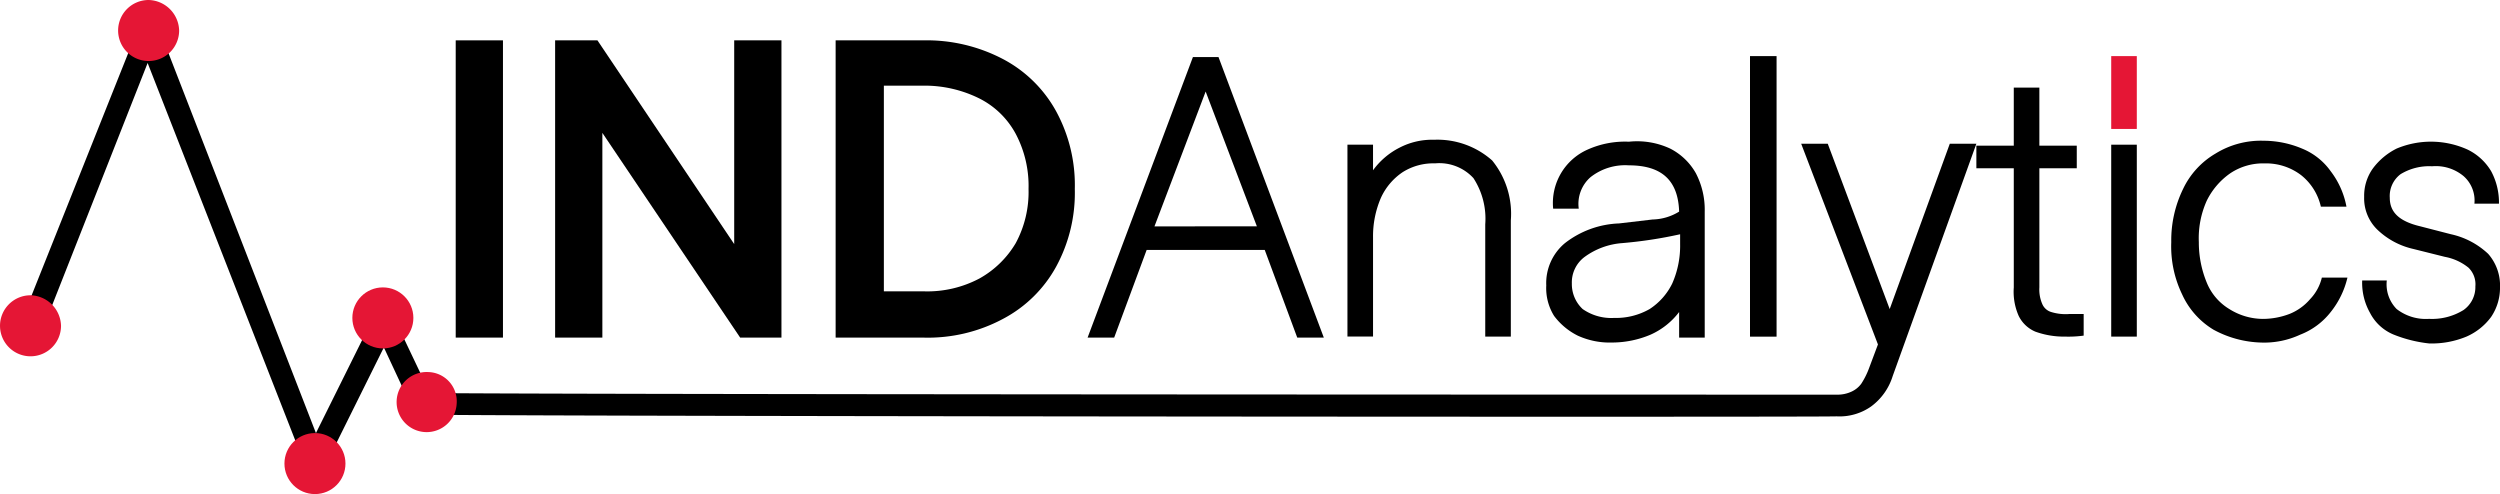
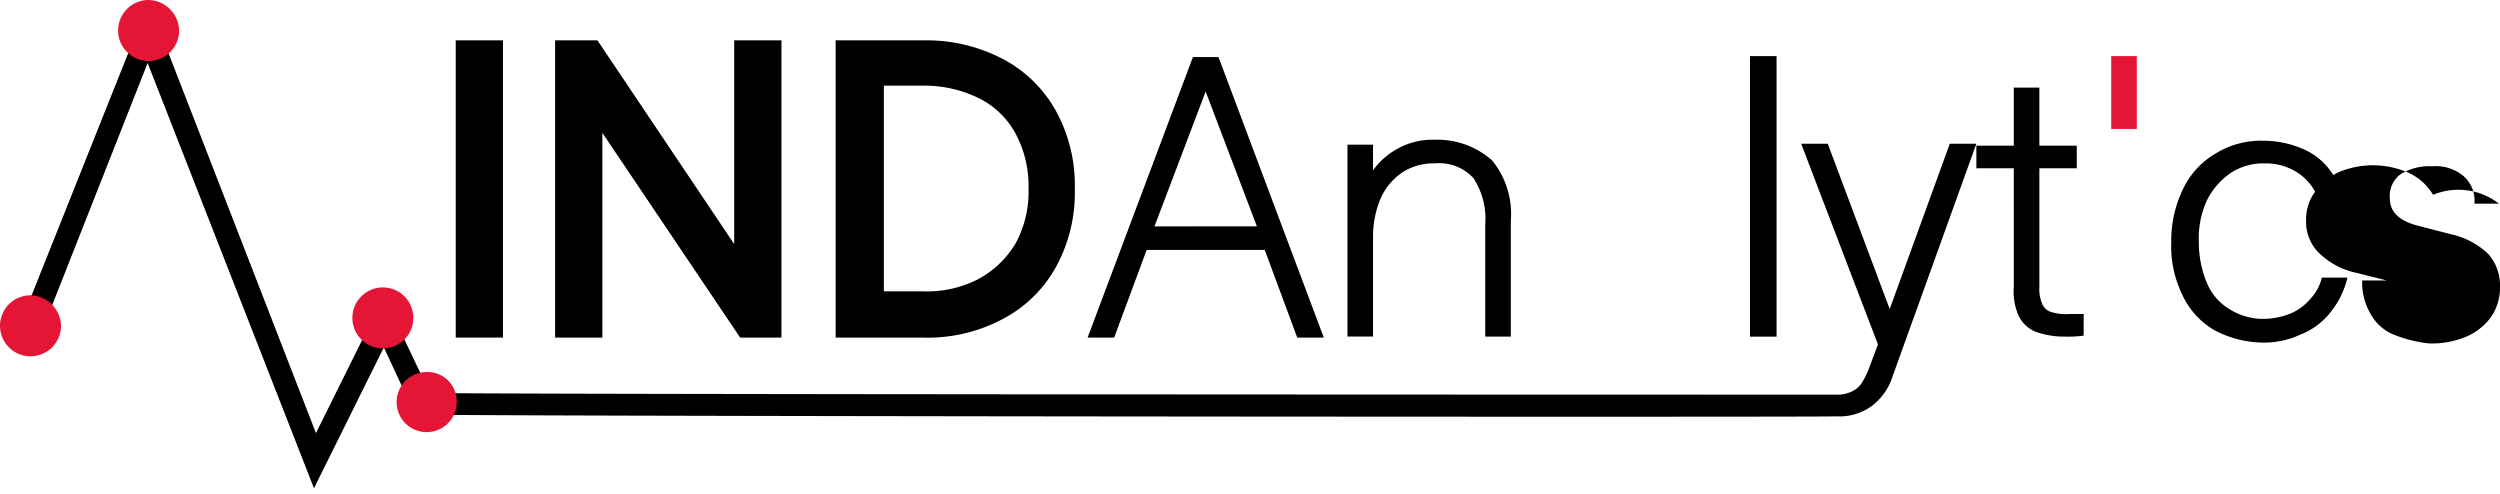
<svg xmlns="http://www.w3.org/2000/svg" width="213.874" height="42.27" viewBox="0 0 213.874 42.27">
  <g id="YTuBNYgHRbQIP4aDgA1Z9LIWZ5XAjs2GeGEzn2AQ" transform="translate(-1.9 -3.4)">
    <path id="Path_9110" data-name="Path 9110" d="M43.5,41.156V39.3c1.01.168,121.42.168,122.093.168a2.812,2.812,0,0,0,1.263-.253,2.138,2.138,0,0,0,.842-.674,6.631,6.631,0,0,0,.674-1.347l.758-2.021L162.562,18h2.273l5.3,14.146L175.277,18h2.273l-7.157,19.872a5.1,5.1,0,0,1-1.852,2.61,4.7,4.7,0,0,1-2.947.842C164.667,41.408,44.258,41.324,43.5,41.156Z" transform="translate(-6.572 -2.306)" />
    <g id="Group_15254" data-name="Group 15254" transform="translate(1.9 3.4)">
      <path id="Path_9111" data-name="Path 9111" d="M37.918,39.3l-2.863-6.147L29.076,45.2,14.846,8.821,5.752,31.892,3.9,31.218l.084-.168L14.93,3.6,29.245,40.481l5.81-11.7,4.126,8.673" transform="translate(-2.216 -3.432)" />
      <path id="Path_9112" data-name="Path 9112" d="M7.121,36.01A2.61,2.61,0,1,1,4.51,33.4,2.68,2.68,0,0,1,7.121,36.01Z" transform="translate(-1.9 -8.139)" fill="#e51635" />
      <path id="Path_9113" data-name="Path 9113" d="M19.121,6.01A2.61,2.61,0,1,1,16.51,3.4,2.68,2.68,0,0,1,19.121,6.01Z" transform="translate(-3.796 -3.4)" fill="#e51635" />
      <circle id="Ellipse_866" data-name="Ellipse 866" cx="2.61" cy="2.61" r="2.61" transform="translate(30.144 24.587)" fill="#e51635" />
      <path id="Path_9114" data-name="Path 9114" d="M47.335,43.894A2.571,2.571,0,1,1,44.894,41.2,2.505,2.505,0,0,1,47.335,43.894Z" transform="translate(-8.266 -9.371)" fill="#e51635" />
-       <circle id="Ellipse_867" data-name="Ellipse 867" cx="2.61" cy="2.61" r="2.61" transform="translate(24.334 37.049)" fill="#e51635" />
    </g>
    <rect id="Rectangle_1953" data-name="Rectangle 1953" width="2.189" height="6.231" transform="translate(182.514 8.2)" fill="#e51635" />
    <path id="Path_9115" data-name="Path 9115" d="M52.242,7.5V32.929H48.2V7.5Z" transform="translate(-7.314 -0.648)" />
    <path id="Path_9116" data-name="Path 9116" d="M61.921,7.5l11.7,17.43V7.5h4.042V32.929H74.13L62.342,15.415V32.929H58.3V7.5Z" transform="translate(-8.91 -0.648)" />
    <path id="Path_9117" data-name="Path 9117" d="M86.8,32.929V7.5h7.494a14.063,14.063,0,0,1,6.82,1.6,11.06,11.06,0,0,1,4.547,4.463,13.19,13.19,0,0,1,1.6,6.652,13.19,13.19,0,0,1-1.6,6.652,11.051,11.051,0,0,1-4.547,4.463,13.618,13.618,0,0,1-6.82,1.6Zm4.126-21.556v17.6h3.452a9.516,9.516,0,0,0,4.715-1.095,8.29,8.29,0,0,0,3.115-3.031,9.192,9.192,0,0,0,1.095-4.631,9.516,9.516,0,0,0-1.095-4.715,7.214,7.214,0,0,0-3.115-3.031,10.52,10.52,0,0,0-4.715-1.095H90.926Z" transform="translate(-13.412 -0.648)" />
    <path id="Path_9118" data-name="Path 9118" d="M117.452,25.7,114.673,33.2H112.4l9.01-24H123.6l9.01,24h-2.273L127.556,25.7Zm9.431-2.021L122.5,12.147l-4.379,11.536Z" transform="translate(-17.457 -0.916)" />
    <path id="Path_9119" data-name="Path 9119" d="M151.178,19.368a7.23,7.23,0,0,1,1.6,5.136V34.44h-2.189v-9.6a6.364,6.364,0,0,0-1.01-3.958,3.96,3.96,0,0,0-3.284-1.263,4.9,4.9,0,0,0-2.779.758,5.277,5.277,0,0,0-1.852,2.189,8.278,8.278,0,0,0-.674,3.368v8.5H138.8V18.021h2.189V20.21a6.35,6.35,0,0,1,2.273-1.937,6.054,6.054,0,0,1,2.947-.674A7.056,7.056,0,0,1,151.178,19.368Z" transform="translate(-21.627 -2.243)" />
-     <path id="Path_9120" data-name="Path 9120" d="M169.609,18.386a5.277,5.277,0,0,1,2.189,2.105,6.757,6.757,0,0,1,.758,3.284V34.552h-2.189V32.363a6.255,6.255,0,0,1-2.442,1.937,8.475,8.475,0,0,1-3.284.674,6.588,6.588,0,0,1-2.947-.589,5.7,5.7,0,0,1-2.021-1.684A4.485,4.485,0,0,1,159,30.09a4.445,4.445,0,0,1,1.6-3.621,8,8,0,0,1,4.631-1.684l2.863-.337a4.492,4.492,0,0,0,2.273-.674c-.084-2.694-1.516-3.958-4.294-3.958a4.79,4.79,0,0,0-3.284,1.01,3.034,3.034,0,0,0-1.01,2.694h-2.189a4.995,4.995,0,0,1,2.947-5.052,7.811,7.811,0,0,1,3.536-.674A6.68,6.68,0,0,1,169.609,18.386Zm-1.768,13.725a5.458,5.458,0,0,0,1.937-2.189,7.991,7.991,0,0,0,.674-3.368v-.842a37.3,37.3,0,0,1-4.968.758,6.222,6.222,0,0,0-3.2,1.179,2.716,2.716,0,0,0-1.095,2.273,2.919,2.919,0,0,0,.926,2.189,4.273,4.273,0,0,0,2.694.758A5.785,5.785,0,0,0,167.841,32.111Z" transform="translate(-24.818 -2.271)" />
    <path id="Path_9121" data-name="Path 9121" d="M181.973,9.1v24H179.7V9.1Z" transform="translate(-28.088 -0.9)" />
    <path id="Path_9122" data-name="Path 9122" d="M205.9,19.2h-3.2V17.268h3.2V12.3h2.189v4.968h3.2V19.2h-3.2V29.393a3.107,3.107,0,0,0,.253,1.431,1.2,1.2,0,0,0,.758.674,4.2,4.2,0,0,0,1.6.168h1.179v1.852a9.669,9.669,0,0,1-1.6.084,7.184,7.184,0,0,1-2.526-.421,2.794,2.794,0,0,1-1.431-1.347,5.091,5.091,0,0,1-.421-2.442Z" transform="translate(-31.722 -1.406)" />
-     <rect id="Rectangle_1954" data-name="Rectangle 1954" width="2.189" height="16.419" transform="translate(182.514 15.778)" />
    <path id="Path_9123" data-name="Path 9123" d="M226.121,33.867a6.794,6.794,0,0,1-2.694-3.031,9.414,9.414,0,0,1-.926-4.463,10.026,10.026,0,0,1,1.01-4.547,6.961,6.961,0,0,1,2.779-3.031,7.375,7.375,0,0,1,4.126-1.095,8.475,8.475,0,0,1,3.284.674,5.584,5.584,0,0,1,2.442,1.937,7.124,7.124,0,0,1,1.347,3.031H235.3a4.79,4.79,0,0,0-1.684-2.694,4.938,4.938,0,0,0-3.115-1.01,5.04,5.04,0,0,0-2.947.842,6.163,6.163,0,0,0-2.021,2.358,7.811,7.811,0,0,0-.674,3.536,9.01,9.01,0,0,0,.674,3.452,4.705,4.705,0,0,0,1.937,2.273,5.44,5.44,0,0,0,2.863.842,6.429,6.429,0,0,0,2.273-.421,4.531,4.531,0,0,0,1.768-1.263,4.014,4.014,0,0,0,1.01-1.852h2.189a7.407,7.407,0,0,1-1.431,2.947,6.087,6.087,0,0,1-2.61,1.937,7.311,7.311,0,0,1-3.368.674A9.011,9.011,0,0,1,226.121,33.867Z" transform="translate(-34.85 -2.259)" />
-     <path id="Path_9124" data-name="Path 9124" d="M244.594,34.3a3.964,3.964,0,0,1-2.021-1.852,5.234,5.234,0,0,1-.674-2.779h2.105a3.011,3.011,0,0,0,.842,2.442,4.064,4.064,0,0,0,2.779.842,5.1,5.1,0,0,0,2.947-.758,2.4,2.4,0,0,0,1.01-2.021,1.981,1.981,0,0,0-.589-1.6,4.509,4.509,0,0,0-2.021-.926l-2.694-.674a6.519,6.519,0,0,1-3.115-1.684,3.743,3.743,0,0,1-1.095-2.779,4.011,4.011,0,0,1,.758-2.442,5.7,5.7,0,0,1,2.021-1.684,7.593,7.593,0,0,1,6.063.084,4.757,4.757,0,0,1,2.021,1.852A5.65,5.65,0,0,1,253.6,23.1H251.5a2.777,2.777,0,0,0-.926-2.358,3.7,3.7,0,0,0-2.694-.842,4.7,4.7,0,0,0-2.694.674,2.337,2.337,0,0,0-.926,2.021c0,1.263.842,2.021,2.61,2.442l2.61.674a6.743,6.743,0,0,1,3.2,1.684,4.1,4.1,0,0,1,1.01,2.863,4.455,4.455,0,0,1-.758,2.526,5.2,5.2,0,0,1-2.105,1.684,7.748,7.748,0,0,1-3.2.589A11.429,11.429,0,0,1,244.594,34.3Z" transform="translate(-37.915 -2.275)" />
+     <path id="Path_9124" data-name="Path 9124" d="M244.594,34.3a3.964,3.964,0,0,1-2.021-1.852,5.234,5.234,0,0,1-.674-2.779h2.105l-2.694-.674a6.519,6.519,0,0,1-3.115-1.684,3.743,3.743,0,0,1-1.095-2.779,4.011,4.011,0,0,1,.758-2.442,5.7,5.7,0,0,1,2.021-1.684,7.593,7.593,0,0,1,6.063.084,4.757,4.757,0,0,1,2.021,1.852A5.65,5.65,0,0,1,253.6,23.1H251.5a2.777,2.777,0,0,0-.926-2.358,3.7,3.7,0,0,0-2.694-.842,4.7,4.7,0,0,0-2.694.674,2.337,2.337,0,0,0-.926,2.021c0,1.263.842,2.021,2.61,2.442l2.61.674a6.743,6.743,0,0,1,3.2,1.684,4.1,4.1,0,0,1,1.01,2.863,4.455,4.455,0,0,1-.758,2.526,5.2,5.2,0,0,1-2.105,1.684,7.748,7.748,0,0,1-3.2.589A11.429,11.429,0,0,1,244.594,34.3Z" transform="translate(-37.915 -2.275)" />
  </g>
</svg>